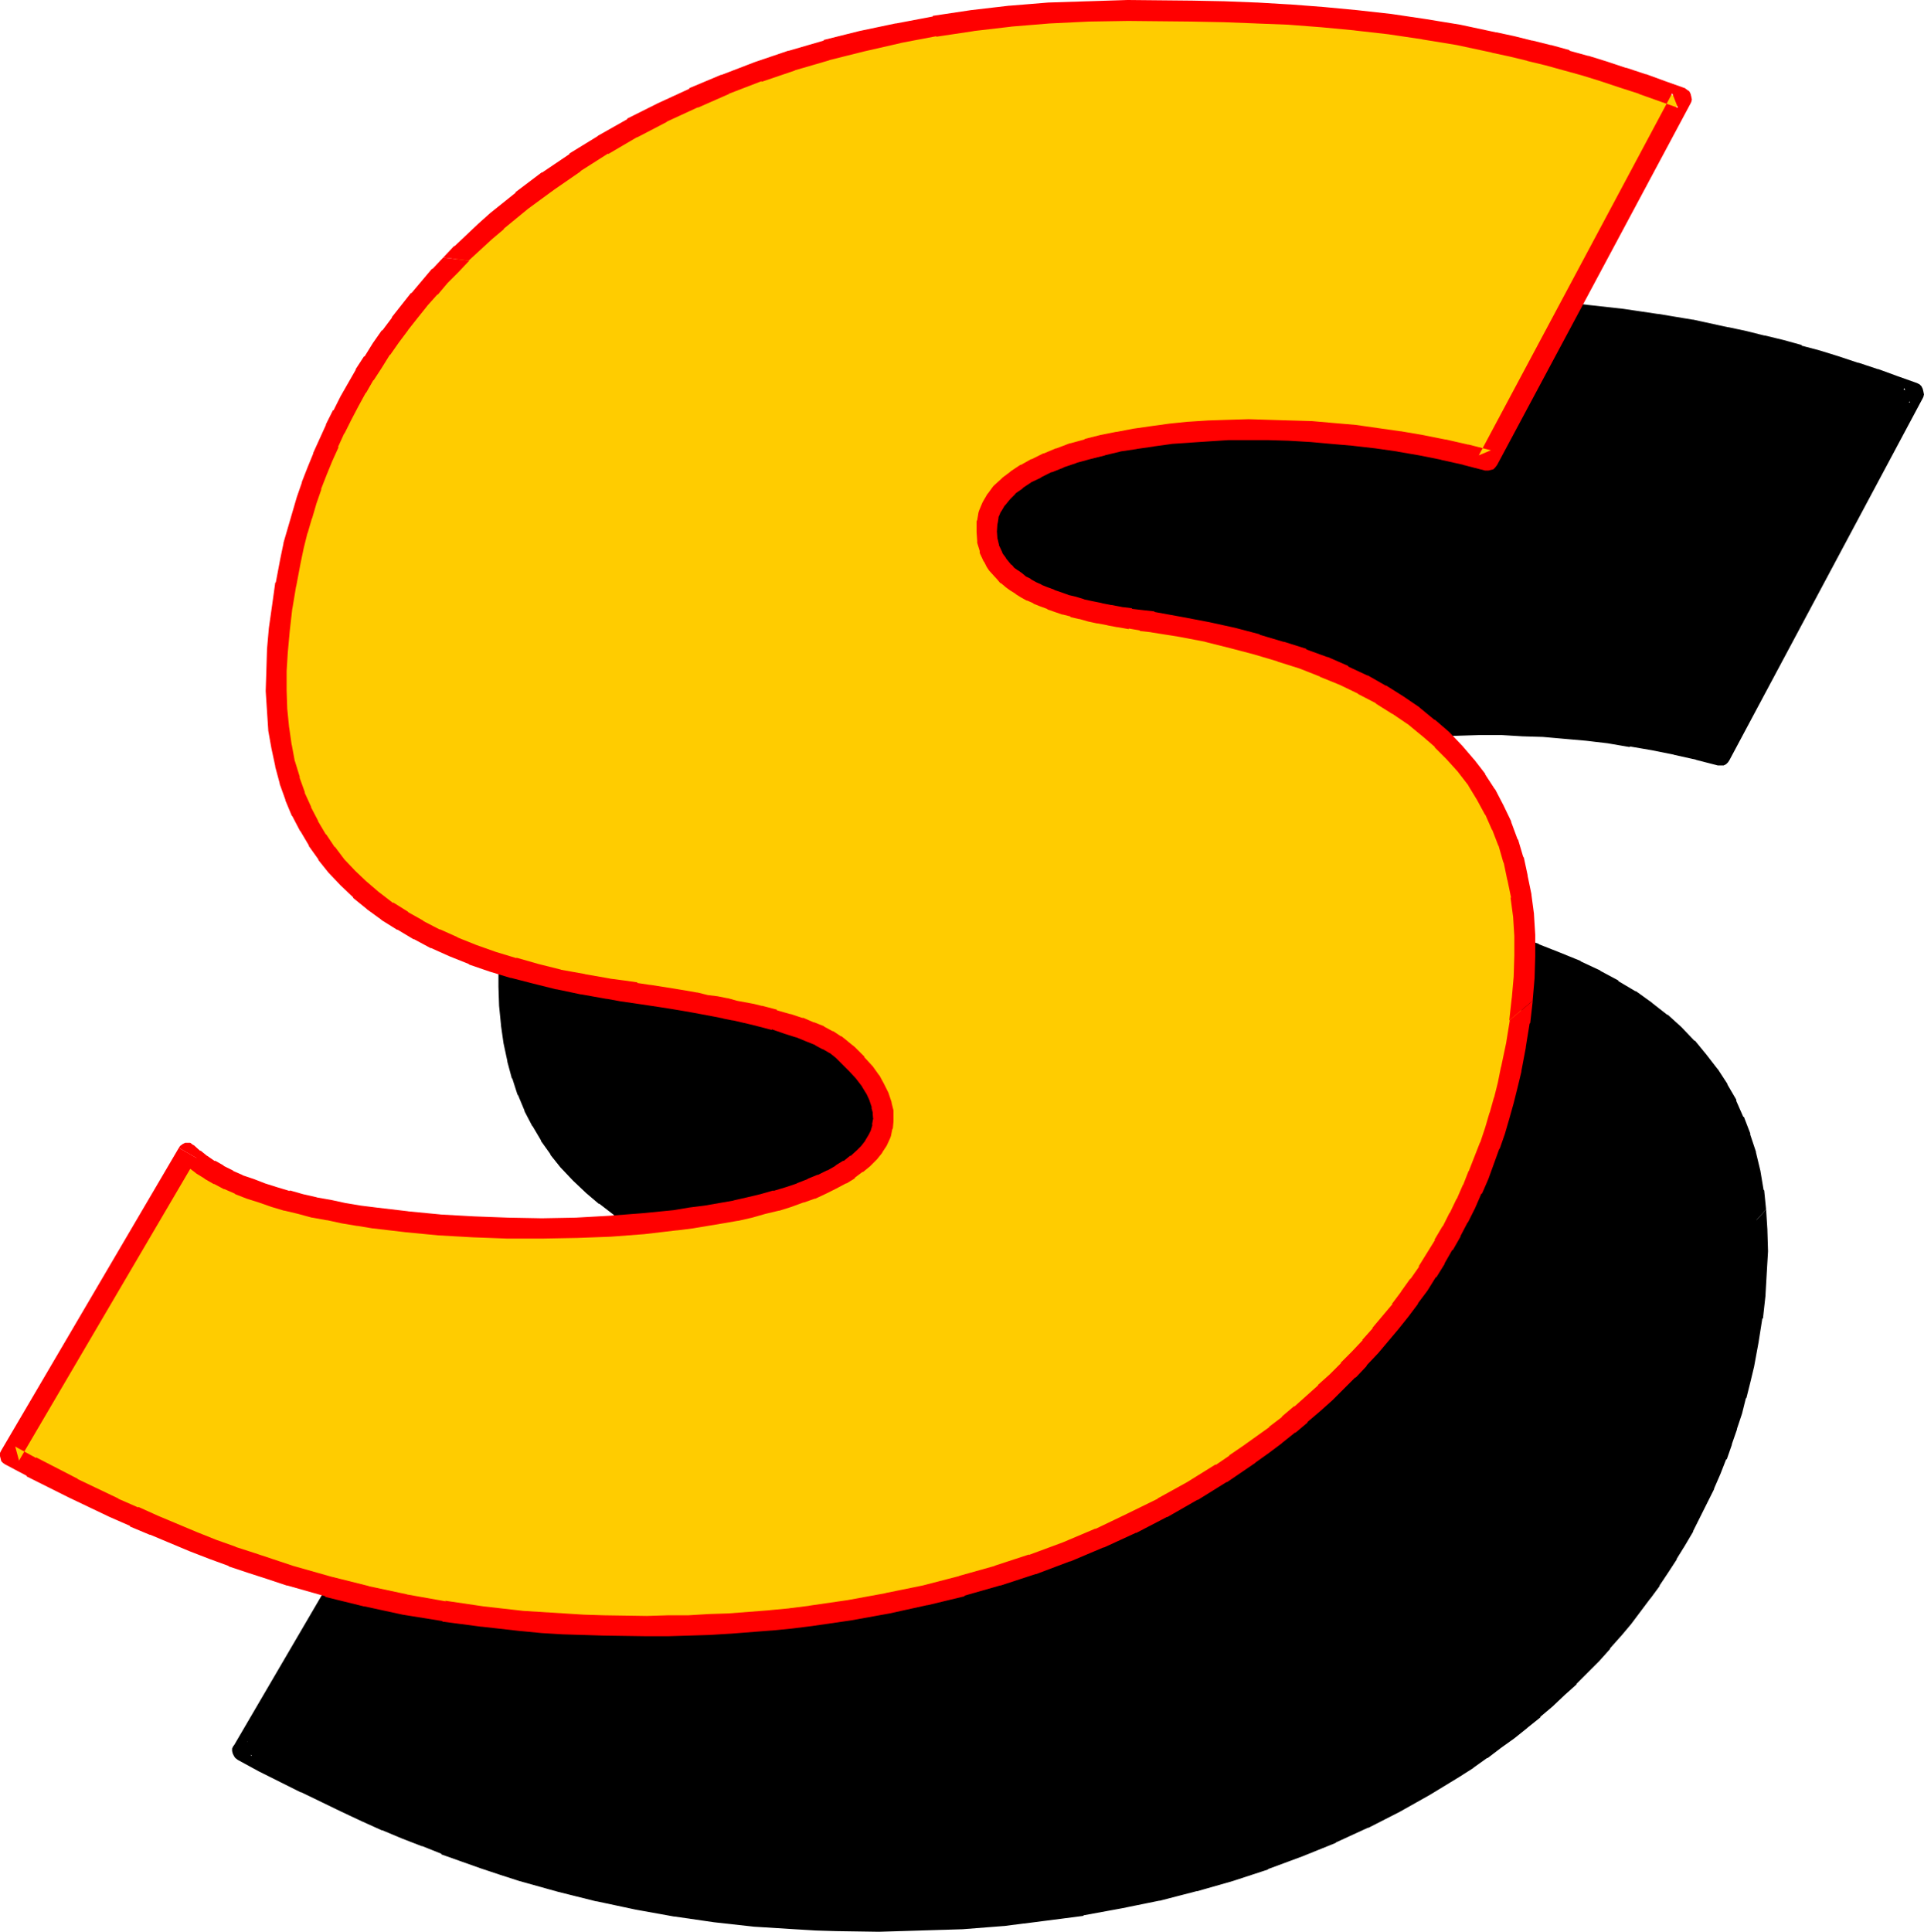
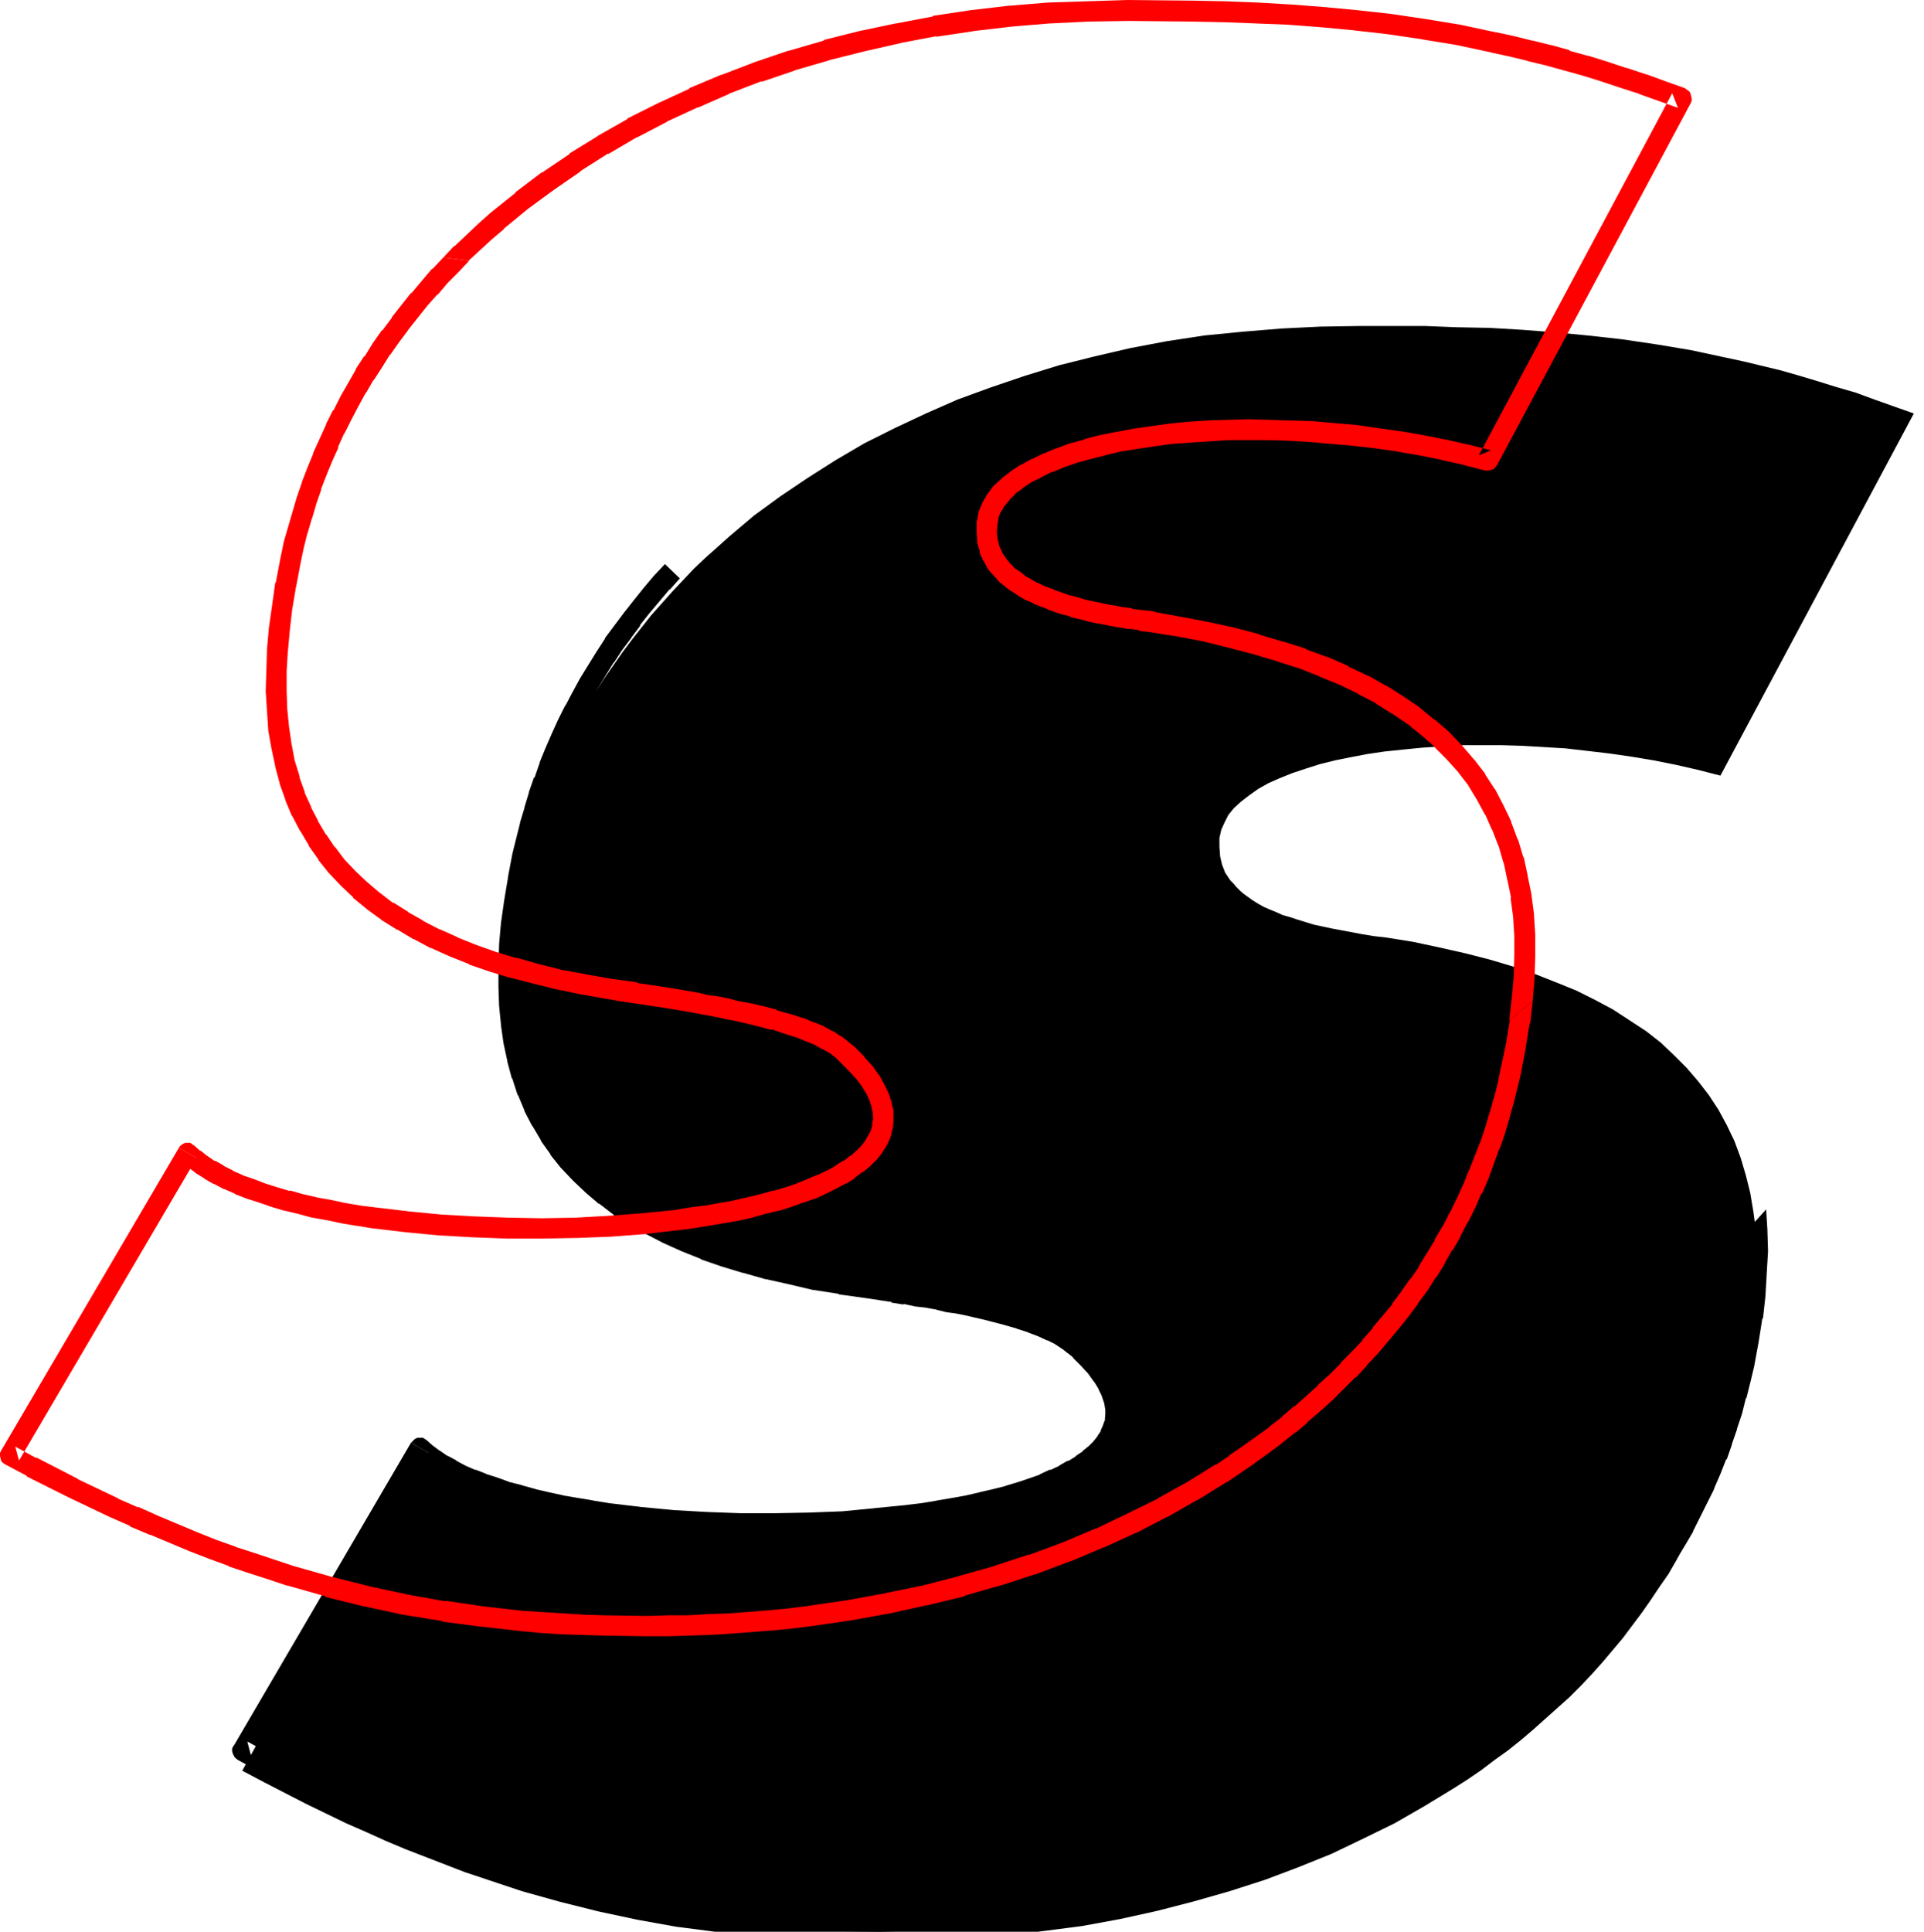
<svg xmlns="http://www.w3.org/2000/svg" xmlns:ns1="http://sodipodi.sourceforge.net/DTD/sodipodi-0.dtd" xmlns:ns2="http://www.inkscape.org/namespaces/inkscape" version="1.0" width="129.724mm" height="130.227mm" id="svg8" ns1:docname="Loony Italic S 2.wmf">
  <ns1:namedview id="namedview8" pagecolor="#ffffff" bordercolor="#000000" borderopacity="0.25" ns2:showpageshadow="2" ns2:pageopacity="0.0" ns2:pagecheckerboard="0" ns2:deskcolor="#d1d1d1" ns2:document-units="mm" />
  <defs id="defs1">
    <pattern id="WMFhbasepattern" patternUnits="userSpaceOnUse" width="6" height="6" x="0" y="0" />
  </defs>
-   <path style="fill:#000000;fill-opacity:1;fill-rule:evenodd;stroke:none" d="m 106.979,368.906 1.616,1.454 1.939,1.454 2.101,1.293 2.424,1.293 2.424,1.293 2.586,1.293 2.909,0.97 3.07,1.131 3.07,0.97 3.232,0.97 3.555,0.808 3.555,0.97 3.555,0.808 3.878,0.646 3.878,0.646 3.878,0.646 8.242,0.97 8.403,0.808 8.565,0.485 8.726,0.323 h 8.726 l 8.888,-0.162 8.565,-0.323 8.403,-0.646 8.08,-0.97 4.04,-0.485 3.878,-0.646 3.717,-0.646 3.717,-0.646 3.555,-0.808 3.555,-0.808 3.232,-0.808 3.232,-1.131 2.909,-0.97 2.909,-0.97 2.747,-1.131 2.424,-1.293 2.262,-1.293 2.101,-1.293 1.939,-1.293 1.778,-1.454 1.454,-1.454 1.131,-1.616 0.97,-1.616 0.808,-1.616 0.485,-1.777 0.162,-1.777 v -1.939 l -0.323,-1.777 -0.646,-2.101 -0.97,-1.939 -1.293,-2.101 -1.616,-2.262 -1.939,-2.101 -2.262,-2.262 -1.454,-1.293 -1.616,-1.293 -1.939,-1.131 -2.262,-1.131 -2.424,-1.131 -2.586,-0.97 -3.07,-1.131 -3.394,-0.97 -3.717,-0.97 -1.939,-0.485 -2.262,-0.485 -2.101,-0.485 -2.424,-0.485 -2.424,-0.323 -2.586,-0.646 -2.586,-0.323 -2.747,-0.485 -2.909,-0.646 -3.07,-0.323 -3.232,-0.646 -3.232,-0.485 -3.394,-0.485 -3.717,-0.485 -6.302,-1.131 -6.302,-1.293 -5.818,-1.454 -5.656,-1.454 -5.333,-1.777 -5.01,-1.777 -5.01,-1.939 -4.525,-2.101 -4.363,-2.101 -4.04,-2.424 -3.878,-2.424 -3.555,-2.747 -3.394,-2.747 -3.07,-2.909 -2.909,-3.07 -2.586,-3.232 -2.262,-3.555 -2.101,-3.555 -1.939,-3.555 -1.616,-3.878 -1.454,-4.201 -1.131,-4.201 -0.97,-4.363 -0.646,-4.524 -0.485,-4.686 -0.162,-4.848 v -5.171 l 0.323,-5.171 0.485,-5.494 0.646,-5.494 0.97,-5.817 1.131,-5.979 0.97,-3.878 0.97,-3.878 1.131,-3.878 1.131,-3.717 1.293,-3.878 1.293,-3.555 1.454,-3.717 1.616,-3.555 1.616,-3.555 1.778,-3.555 1.778,-3.555 1.939,-3.393 1.939,-3.393 2.101,-3.232 2.262,-3.232 2.262,-3.232 2.424,-3.232 2.424,-3.07 2.424,-3.07 2.747,-3.07 2.586,-2.909 2.747,-2.909 2.747,-2.909 3.07,-2.909 2.909,-2.585 3.07,-2.747 6.302,-5.332 6.626,-4.848 6.949,-4.686 7.11,-4.524 7.434,-4.363 7.757,-3.878 7.918,-3.717 8.08,-3.555 8.403,-3.07 8.565,-2.909 8.888,-2.747 9.05,-2.262 9.05,-2.101 9.373,-1.777 9.534,-1.454 9.858,-0.97 9.858,-0.808 9.858,-0.485 10.342,-0.162 h 16.16 l 8.242,0.323 8.403,0.162 8.242,0.485 8.403,0.646 8.403,0.808 8.726,0.97 8.726,1.293 8.726,1.454 9.05,1.939 4.525,0.97 4.686,1.131 4.686,1.131 4.525,1.293 4.848,1.454 4.686,1.454 5.01,1.454 4.848,1.777 5.01,1.777 5.01,1.777 -49.288,92.267 -5.656,-1.454 -5.656,-1.293 -5.656,-1.131 -5.818,-0.97 -5.656,-0.808 -5.494,-0.646 -5.656,-0.646 -5.494,-0.323 -5.494,-0.323 -5.333,-0.162 h -5.171 -5.171 l -5.01,0.323 -4.848,0.323 -4.848,0.485 -4.686,0.485 -4.363,0.646 -4.202,0.808 -4.04,0.808 -3.878,0.97 -3.555,1.131 -3.394,1.131 -3.232,1.293 -2.909,1.293 -2.586,1.454 -2.262,1.616 -2.101,1.616 -1.778,1.616 -1.454,1.777 -0.97,1.939 -0.808,1.777 -0.485,2.101 v 2.262 l 0.162,2.424 0.485,2.101 0.808,2.101 0.646,0.97 0.646,0.97 0.808,0.808 0.808,0.97 0.97,0.97 0.97,0.808 1.131,0.808 1.131,0.808 1.293,0.808 1.454,0.808 1.454,0.646 1.616,0.646 1.778,0.808 1.778,0.485 1.939,0.646 2.101,0.646 2.101,0.646 2.262,0.485 2.262,0.485 2.586,0.485 2.586,0.485 2.586,0.485 2.909,0.485 2.909,0.323 7.11,1.131 6.787,1.454 6.464,1.454 6.302,1.616 5.979,1.777 5.656,1.939 5.333,2.101 5.171,2.101 4.848,2.424 4.525,2.424 4.202,2.747 4.202,2.747 3.717,2.909 3.394,3.232 3.232,3.232 2.909,3.393 2.747,3.555 2.424,3.717 2.101,3.878 1.939,4.04 1.616,4.363 1.293,4.363 1.131,4.524 0.808,4.848 0.646,4.848 0.323,5.009 v 5.332 l -0.162,5.332 -0.485,5.656 -0.646,5.817 -0.97,5.979 -1.131,6.14 -0.97,3.878 -0.97,3.878 -1.131,3.878 -1.131,3.878 -1.293,3.878 -1.454,3.717 -1.454,3.717 -1.616,3.717 -1.616,3.555 -1.778,3.555 -1.939,3.555 -1.939,3.555 -1.939,3.393 -2.262,3.232 -2.262,3.393 -2.262,3.232 -2.424,3.232 -2.424,3.232 -2.586,3.07 -2.586,3.07 -2.747,3.07 -2.747,2.909 -2.909,2.909 -3.07,2.747 -3.07,2.747 -3.07,2.747 -3.232,2.747 -3.232,2.585 -3.394,2.424 -3.394,2.585 -3.555,2.424 -3.555,2.262 -7.434,4.524 -7.595,4.363 -7.918,3.878 -8.08,3.878 -8.403,3.393 -8.565,3.232 -9.05,2.909 -9.05,2.585 -9.373,2.424 -9.534,2.101 -9.696,1.777 -10.019,1.293 -5.171,0.646 -5.01,0.485 -10.342,0.808 -5.171,0.323 -5.333,0.162 -5.333,0.162 h -5.333 -10.827 l -5.171,-0.323 -5.333,-0.162 -5.171,-0.323 -5.171,-0.485 -10.019,-1.131 -10.019,-1.293 -9.858,-1.777 -9.858,-2.101 -9.696,-2.424 -9.858,-2.747 -4.848,-1.616 -4.848,-1.616 -4.848,-1.616 -5.01,-1.939 -5.01,-1.939 -5.01,-1.939 -5.01,-2.101 -5.01,-2.262 -5.171,-2.262 -10.342,-5.009 -5.333,-2.747 -5.333,-2.747 -5.494,-2.909 z" id="path1" />
+   <path style="fill:#000000;fill-opacity:1;fill-rule:evenodd;stroke:none" d="m 106.979,368.906 1.616,1.454 1.939,1.454 2.101,1.293 2.424,1.293 2.424,1.293 2.586,1.293 2.909,0.97 3.07,1.131 3.07,0.97 3.232,0.97 3.555,0.808 3.555,0.97 3.555,0.808 3.878,0.646 3.878,0.646 3.878,0.646 8.242,0.97 8.403,0.808 8.565,0.485 8.726,0.323 h 8.726 l 8.888,-0.162 8.565,-0.323 8.403,-0.646 8.08,-0.97 4.04,-0.485 3.878,-0.646 3.717,-0.646 3.717,-0.646 3.555,-0.808 3.555,-0.808 3.232,-0.808 3.232,-1.131 2.909,-0.97 2.909,-0.97 2.747,-1.131 2.424,-1.293 2.262,-1.293 2.101,-1.293 1.939,-1.293 1.778,-1.454 1.454,-1.454 1.131,-1.616 0.97,-1.616 0.808,-1.616 0.485,-1.777 0.162,-1.777 v -1.939 l -0.323,-1.777 -0.646,-2.101 -0.97,-1.939 -1.293,-2.101 -1.616,-2.262 -1.939,-2.101 -2.262,-2.262 -1.454,-1.293 -1.616,-1.293 -1.939,-1.131 -2.262,-1.131 -2.424,-1.131 -2.586,-0.97 -3.07,-1.131 -3.394,-0.97 -3.717,-0.97 -1.939,-0.485 -2.262,-0.485 -2.101,-0.485 -2.424,-0.485 -2.424,-0.323 -2.586,-0.646 -2.586,-0.323 -2.747,-0.485 -2.909,-0.646 -3.07,-0.323 -3.232,-0.646 -3.232,-0.485 -3.394,-0.485 -3.717,-0.485 -6.302,-1.131 -6.302,-1.293 -5.818,-1.454 -5.656,-1.454 -5.333,-1.777 -5.01,-1.777 -5.01,-1.939 -4.525,-2.101 -4.363,-2.101 -4.04,-2.424 -3.878,-2.424 -3.555,-2.747 -3.394,-2.747 -3.07,-2.909 -2.909,-3.07 -2.586,-3.232 -2.262,-3.555 -2.101,-3.555 -1.939,-3.555 -1.616,-3.878 -1.454,-4.201 -1.131,-4.201 -0.97,-4.363 -0.646,-4.524 -0.485,-4.686 -0.162,-4.848 l 0.323,-5.171 0.485,-5.494 0.646,-5.494 0.97,-5.817 1.131,-5.979 0.97,-3.878 0.97,-3.878 1.131,-3.878 1.131,-3.717 1.293,-3.878 1.293,-3.555 1.454,-3.717 1.616,-3.555 1.616,-3.555 1.778,-3.555 1.778,-3.555 1.939,-3.393 1.939,-3.393 2.101,-3.232 2.262,-3.232 2.262,-3.232 2.424,-3.232 2.424,-3.07 2.424,-3.07 2.747,-3.07 2.586,-2.909 2.747,-2.909 2.747,-2.909 3.07,-2.909 2.909,-2.585 3.07,-2.747 6.302,-5.332 6.626,-4.848 6.949,-4.686 7.11,-4.524 7.434,-4.363 7.757,-3.878 7.918,-3.717 8.08,-3.555 8.403,-3.07 8.565,-2.909 8.888,-2.747 9.05,-2.262 9.05,-2.101 9.373,-1.777 9.534,-1.454 9.858,-0.97 9.858,-0.808 9.858,-0.485 10.342,-0.162 h 16.16 l 8.242,0.323 8.403,0.162 8.242,0.485 8.403,0.646 8.403,0.808 8.726,0.97 8.726,1.293 8.726,1.454 9.05,1.939 4.525,0.97 4.686,1.131 4.686,1.131 4.525,1.293 4.848,1.454 4.686,1.454 5.01,1.454 4.848,1.777 5.01,1.777 5.01,1.777 -49.288,92.267 -5.656,-1.454 -5.656,-1.293 -5.656,-1.131 -5.818,-0.97 -5.656,-0.808 -5.494,-0.646 -5.656,-0.646 -5.494,-0.323 -5.494,-0.323 -5.333,-0.162 h -5.171 -5.171 l -5.01,0.323 -4.848,0.323 -4.848,0.485 -4.686,0.485 -4.363,0.646 -4.202,0.808 -4.04,0.808 -3.878,0.97 -3.555,1.131 -3.394,1.131 -3.232,1.293 -2.909,1.293 -2.586,1.454 -2.262,1.616 -2.101,1.616 -1.778,1.616 -1.454,1.777 -0.97,1.939 -0.808,1.777 -0.485,2.101 v 2.262 l 0.162,2.424 0.485,2.101 0.808,2.101 0.646,0.97 0.646,0.97 0.808,0.808 0.808,0.97 0.97,0.97 0.97,0.808 1.131,0.808 1.131,0.808 1.293,0.808 1.454,0.808 1.454,0.646 1.616,0.646 1.778,0.808 1.778,0.485 1.939,0.646 2.101,0.646 2.101,0.646 2.262,0.485 2.262,0.485 2.586,0.485 2.586,0.485 2.586,0.485 2.909,0.485 2.909,0.323 7.11,1.131 6.787,1.454 6.464,1.454 6.302,1.616 5.979,1.777 5.656,1.939 5.333,2.101 5.171,2.101 4.848,2.424 4.525,2.424 4.202,2.747 4.202,2.747 3.717,2.909 3.394,3.232 3.232,3.232 2.909,3.393 2.747,3.555 2.424,3.717 2.101,3.878 1.939,4.04 1.616,4.363 1.293,4.363 1.131,4.524 0.808,4.848 0.646,4.848 0.323,5.009 v 5.332 l -0.162,5.332 -0.485,5.656 -0.646,5.817 -0.97,5.979 -1.131,6.14 -0.97,3.878 -0.97,3.878 -1.131,3.878 -1.131,3.878 -1.293,3.878 -1.454,3.717 -1.454,3.717 -1.616,3.717 -1.616,3.555 -1.778,3.555 -1.939,3.555 -1.939,3.555 -1.939,3.393 -2.262,3.232 -2.262,3.393 -2.262,3.232 -2.424,3.232 -2.424,3.232 -2.586,3.07 -2.586,3.07 -2.747,3.07 -2.747,2.909 -2.909,2.909 -3.07,2.747 -3.07,2.747 -3.07,2.747 -3.232,2.747 -3.232,2.585 -3.394,2.424 -3.394,2.585 -3.555,2.424 -3.555,2.262 -7.434,4.524 -7.595,4.363 -7.918,3.878 -8.08,3.878 -8.403,3.393 -8.565,3.232 -9.05,2.909 -9.05,2.585 -9.373,2.424 -9.534,2.101 -9.696,1.777 -10.019,1.293 -5.171,0.646 -5.01,0.485 -10.342,0.808 -5.171,0.323 -5.333,0.162 -5.333,0.162 h -5.333 -10.827 l -5.171,-0.323 -5.333,-0.162 -5.171,-0.323 -5.171,-0.485 -10.019,-1.131 -10.019,-1.293 -9.858,-1.777 -9.858,-2.101 -9.696,-2.424 -9.858,-2.747 -4.848,-1.616 -4.848,-1.616 -4.848,-1.616 -5.01,-1.939 -5.01,-1.939 -5.01,-1.939 -5.01,-2.101 -5.01,-2.262 -5.171,-2.262 -10.342,-5.009 -5.333,-2.747 -5.333,-2.747 -5.494,-2.909 z" id="path1" />
  <path style="fill:#000000;fill-opacity:1;fill-rule:evenodd;stroke:none" d="m 109.241,370.199 -3.878,0.808 1.616,1.293 0.162,0.162 1.939,1.454 0.162,0.162 2.101,1.293 v 0.162 l 2.262,1.293 h 0.162 l 2.586,1.293 h 0.162 l 2.586,1.131 0.162,0.162 2.747,0.97 0.162,0.162 2.909,0.97 3.232,1.131 h 0.162 l 3.232,0.97 v 0 l 3.394,0.808 h 0.162 l 3.555,0.97 v 0 l 3.717,0.646 v 0 l 3.878,0.808 3.878,0.646 v 0 l 4.04,0.646 v 0 l 8.242,0.97 v 0 l 8.565,0.808 v 0 l 8.565,0.485 8.726,0.323 h 0.162 l 8.726,0.162 h 0.162 l 8.726,-0.162 v 0 l 8.726,-0.485 v 0 l 8.403,-0.646 h 0.162 l 8.08,-0.97 v 0 l 4.04,-0.485 h 0.162 l 3.878,-0.646 v 0 l 3.717,-0.646 3.717,-0.646 h 0.162 l 3.555,-0.808 v 0 l 3.555,-0.808 3.232,-0.97 h 0.162 l 3.232,-0.97 2.909,-0.97 0.162,-0.162 2.909,-0.97 v 0 l 2.747,-1.131 v -0.162 l 2.586,-1.131 0.162,-0.162 2.262,-1.131 0.162,-0.162 2.101,-1.293 0.162,-0.162 1.778,-1.293 0.162,-0.162 1.778,-1.293 0.162,-0.162 1.454,-1.616 0.162,-0.162 1.293,-1.616 0.162,-0.162 0.97,-1.616 0.162,-0.323 0.808,-1.777 v -0.162 l 0.646,-1.777 v -0.485 l 0.323,-1.777 v -0.323 l -0.162,-1.939 v -0.485 l -0.485,-1.939 v -0.162 l -0.646,-1.939 v -0.323 l -1.131,-2.101 v -0.162 l -1.293,-2.101 -0.162,-0.323 -1.616,-2.101 -0.162,-0.323 -1.939,-2.101 v 0 l -2.262,-2.424 h -0.162 l -1.616,-1.454 v 0 l -1.778,-1.293 -0.162,-0.162 -1.939,-1.131 -0.162,-0.162 -2.101,-1.131 h -0.162 l -2.424,-1.131 v 0 l -2.747,-0.97 -0.162,-0.162 -3.07,-0.97 h -0.162 l -3.232,-0.97 h -0.162 l -3.717,-1.131 v 0 l -1.939,-0.323 -2.262,-0.646 v 0 l -2.262,-0.485 -2.262,-0.323 h -0.162 l -2.424,-0.485 h 0.162 l -2.586,-0.485 h -0.162 l -2.586,-0.485 v 0 l -2.909,-0.485 v 0 l -2.747,-0.485 -0.162,-0.162 -3.07,-0.485 v 0.162 l -3.07,-0.646 v 0 l -3.394,-0.485 v 0 l -3.394,-0.485 -3.555,-0.646 v 0.162 l -6.302,-1.131 v 0 l -6.141,-1.293 v 0 l -5.818,-1.454 v 0 l -5.656,-1.454 h 0.162 l -5.333,-1.616 h 0.162 l -5.171,-1.777 h 0.162 l -4.848,-1.939 v 0.162 l -4.525,-2.101 v 0 l -4.363,-2.262 0.162,0.162 -4.04,-2.424 h 0.162 l -3.878,-2.424 0.162,0.162 -3.555,-2.747 v 0.162 l -3.232,-2.909 v 0.162 l -3.07,-2.909 0.162,0.162 -2.909,-3.07 0.162,0.162 -2.586,-3.393 0.162,0.162 -2.424,-3.393 v 0.162 l -2.101,-3.555 0.162,0.162 -1.939,-3.717 0.162,0.162 -1.616,-3.878 v 0.162 l -1.293,-4.04 v 0.162 l -1.131,-4.201 v 0.162 l -0.97,-4.363 v 0.162 l -0.646,-4.524 v 0 l -0.485,-4.686 v 0.162 l -0.162,-4.848 v 0.162 l 0.162,-5.171 v 0.162 l 0.162,-5.332 v 0.162 l 0.485,-5.332 v 0 l 0.808,-5.494 v 0 l 0.808,-5.817 v 0.162 l 1.131,-5.979 v 0 l 0.808,-3.878 v 0.162 l 1.131,-3.878 h -0.162 l 1.131,-3.717 v 0 l 1.131,-3.878 v 0.162 l 1.293,-3.717 v 0 l 1.293,-3.717 v 0.162 l 1.454,-3.717 v 0.162 l 1.616,-3.717 v 0.162 l 1.616,-3.555 v 0 l 1.778,-3.555 -0.162,0.162 1.939,-3.555 1.778,-3.393 v 0 l 1.939,-3.232 v 0 l 2.101,-3.393 v 0.162 l 2.101,-3.232 v 0 l 2.424,-3.232 -0.162,0.162 2.424,-3.232 h -0.162 l 2.424,-3.07 2.586,-3.07 v 0 l 2.586,-3.07 v 0.162 l 2.586,-2.909 v 0 l -3.878,-3.717 v 0.162 l -2.747,2.909 v 0 l -2.586,3.07 v 0 l -2.586,3.232 -2.424,3.07 v 0 l -2.424,3.232 v 0 l -2.424,3.232 v 0.162 l -2.101,3.232 v 0 l -2.101,3.393 v 0 l -2.101,3.393 v 0 l -1.939,3.555 -1.778,3.393 -0.162,0.162 -1.778,3.555 v 0 l -1.616,3.555 v 0 l -1.616,3.717 v 0 l -1.454,3.555 v 0.162 l -1.293,3.717 h -0.162 l -1.293,3.717 v 0.162 l -1.131,3.717 v 0.162 l -1.131,3.717 v 0.162 l -0.97,3.878 v 0 l -0.97,3.878 v 0 l -1.131,5.979 v 0.162 l -0.97,5.817 v 0 l -0.808,5.656 v 0 l -0.485,5.494 v 0.162 l -0.162,5.332 v 0 5.171 0.162 l 0.162,4.848 v 0 l 0.485,4.848 v 0.162 l 0.646,4.524 v 0 l 0.97,4.524 v 0.162 l 1.131,4.201 0.162,0.162 1.293,4.04 0.162,0.162 1.616,3.878 v 0.162 l 1.939,3.717 0.162,0.162 2.101,3.555 v 0.162 l 2.424,3.393 v 0.162 l 2.586,3.232 0.162,0.162 2.909,3.07 0.162,0.162 3.07,2.909 0.162,0.162 3.232,2.747 h 0.162 l 3.555,2.747 0.162,0.162 3.878,2.424 h 0.162 l 4.04,2.424 h 0.162 l 4.363,2.262 v 0 l 4.686,2.101 v 0 l 4.848,1.939 0.162,0.162 5.171,1.777 v 0 l 5.333,1.616 h 0.162 l 5.656,1.616 h 0.162 l 5.818,1.293 v 0 l 6.141,1.454 h 0.162 l 6.302,0.97 0.162,0.162 3.555,0.485 3.394,0.485 v 0 l 3.394,0.485 h -0.162 l 3.232,0.485 v 0.162 l 3.07,0.485 v -0.162 l 2.909,0.646 v 0 l 2.909,0.323 h -0.162 l 2.747,0.485 h -0.162 l 2.586,0.646 v 0 l 2.424,0.323 v 0 l 2.424,0.485 2.101,0.485 v 0 l 2.101,0.485 1.939,0.485 v 0 l 3.717,0.97 v 0 l 3.394,0.97 h -0.162 l 3.07,0.97 h -0.162 l 2.586,0.97 v 0 l 2.424,1.131 -0.162,-0.162 2.262,1.131 -0.323,-0.162 1.939,1.293 -0.162,-0.162 1.616,1.293 -0.162,-0.162 1.616,1.293 -0.323,-0.162 2.262,2.262 v 0 l 1.939,2.101 -0.162,-0.162 1.616,2.262 -0.162,-0.323 1.293,2.101 -0.162,-0.162 0.97,1.939 -0.162,-0.323 0.646,1.939 v -0.162 l 0.323,1.939 v -0.485 1.939 -0.323 l -0.162,1.777 0.162,-0.646 -0.646,1.777 0.162,-0.323 -0.808,1.777 0.323,-0.323 -1.131,1.616 0.323,-0.323 -1.293,1.616 0.162,-0.162 -1.454,1.454 0.162,-0.162 -1.616,1.293 h 0.162 l -1.939,1.293 h 0.162 l -2.101,1.293 v -0.162 l -2.262,1.293 h 0.162 l -2.424,1.131 v -0.162 l -2.747,1.293 h 0.162 l -2.747,0.97 v 0 l -2.909,0.97 -3.232,0.97 h 0.162 l -3.232,0.808 -3.555,0.808 h 0.162 l -3.555,0.808 v 0 l -3.555,0.646 -3.878,0.646 h 0.162 l -3.878,0.646 v 0 l -4.04,0.485 h 0.162 l -8.242,0.808 h 0.162 l -8.403,0.808 v 0 l -8.565,0.323 v 0 l -8.726,0.162 v 0 h -8.726 0.162 l -8.726,-0.323 -8.565,-0.485 h 0.162 l -8.565,-0.808 h 0.162 l -8.242,-0.97 h 0.162 l -4.04,-0.646 h 0.162 l -3.878,-0.646 -3.878,-0.646 h 0.162 l -3.717,-0.808 v 0 l -3.555,-0.808 h 0.162 l -3.555,-0.97 h 0.162 l -3.232,-0.808 v 0 l -3.07,-1.131 -3.07,-0.97 h 0.162 l -2.909,-1.131 0.162,0.162 -2.586,-1.131 v 0 l -2.424,-1.293 h 0.162 l -2.424,-1.293 0.162,0.162 -2.101,-1.454 0.162,0.162 -1.939,-1.454 0.162,0.162 -1.616,-1.454 -0.485,-0.323 -0.485,-0.323 h -0.808 -0.646 l -0.646,0.323 -0.485,0.485 -0.485,0.485 z" id="path2" />
-   <path style="fill:#000000;fill-opacity:1;fill-rule:evenodd;stroke:none" d="m 173.235,147.369 2.747,-2.909 2.747,-2.909 v 0.162 l 2.909,-2.909 v 0.162 l 2.909,-2.747 v 0 l 3.07,-2.747 v 0.162 l 6.302,-5.332 h -0.162 l 6.626,-4.848 v 0 l 6.787,-4.686 v 0 l 7.11,-4.524 v 0.162 l 7.434,-4.201 h -0.162 l 7.595,-4.04 v 0 l 7.918,-3.555 h -0.162 l 8.242,-3.555 h -0.162 l 8.403,-3.07 h -0.162 l 8.726,-2.909 h -0.162 l 8.726,-2.585 v 0 l 9.05,-2.262 h -0.162 l 9.211,-2.101 h -0.162 l 9.373,-1.777 v 0.162 l 9.534,-1.454 h -0.162 l 9.858,-1.131 h -0.162 l 9.858,-0.808 h -0.162 l 10.019,-0.485 v 0 l 10.181,-0.162 v 0 l 16.16,0.162 v 0 l 8.242,0.162 8.242,0.323 v 0 l 8.242,0.323 v 0 l 8.403,0.646 h -0.162 l 8.565,0.808 h -0.162 l 8.726,0.97 h -0.162 l 8.726,1.293 v 0 l 8.888,1.454 h -0.162 l 9.05,1.777 h -0.162 l 4.686,1.131 4.525,1.131 v 0 l 4.686,1.131 h -0.162 l 4.686,1.293 v 0 l 4.848,1.293 h -0.162 l 4.848,1.454 4.848,1.616 h -0.162 l 5.01,1.616 h -0.162 l 5.01,1.777 5.01,1.777 -1.454,-3.717 -49.126,92.267 2.909,-1.293 -5.656,-1.454 v 0 l -5.818,-1.131 v 0 l -5.656,-1.131 v 0 l -5.818,-1.131 v 0 l -5.656,-0.808 h -0.162 l -5.494,-0.646 h -0.162 l -5.494,-0.646 h -0.162 l -5.494,-0.323 v 0 l -5.494,-0.323 v 0 l -5.333,-0.162 h -5.333 -5.171 -0.162 l -5.01,0.162 h -0.162 l -4.848,0.323 v 0 l -4.848,0.485 v 0 l -4.686,0.646 v 0 l -4.363,0.646 h -0.162 l -4.202,0.808 v 0 l -4.04,0.808 h -0.162 l -3.878,0.97 -0.162,0.162 -3.555,1.131 -3.394,1.131 h -0.162 l -3.232,1.293 h -0.162 l -2.909,1.454 v 0 l -2.747,1.454 -0.162,0.162 -2.424,1.616 v 0 l -2.101,1.616 -0.162,0.162 -1.778,1.777 -0.162,0.162 -1.454,1.777 -0.323,0.323 -1.131,1.939 v 0.323 l -0.808,1.777 -0.162,0.485 -0.485,1.939 v 0.485 l -0.162,2.424 v 0.323 l 0.162,2.262 0.162,0.323 0.485,2.262 0.162,0.323 0.808,2.101 0.162,0.485 0.646,0.97 h 0.162 l 0.646,0.97 v 0.162 l 0.808,0.97 h 0.162 l 0.808,0.97 v 0.162 l 0.97,0.808 0.162,0.162 0.97,0.808 0.162,0.323 1.131,0.646 1.293,0.97 0.323,0.162 1.293,0.646 h -0.162 l 1.454,0.808 h 0.162 l 1.454,0.808 h 0.162 l 1.616,0.646 v 0 l 1.778,0.808 h 0.162 l 3.717,1.293 h 0.162 l 1.939,0.646 v 0 l 2.101,0.646 h 0.162 l 2.262,0.485 2.424,0.485 h 0.162 l 2.424,0.485 v 0 l 2.424,0.485 0.162,0.162 2.747,0.323 v 0 l 2.747,0.485 h 0.162 l 2.909,0.323 h -0.162 l 7.11,1.131 v 0 l 6.787,1.454 h -0.162 l 6.626,1.454 h -0.162 l 6.302,1.616 h -0.162 l 5.979,1.777 h -0.162 l 5.656,1.777 v 0 l 5.333,2.101 h -0.162 l 5.171,2.101 v 0 l 4.848,2.424 -0.162,-0.162 4.525,2.585 -0.162,-0.162 4.363,2.747 -0.162,-0.162 4.04,2.909 -0.162,-0.162 3.878,2.909 h -0.162 l 3.394,3.07 v -0.162 l 3.07,3.232 v 0 l 2.909,3.393 -0.162,-0.162 2.747,3.555 -0.162,-0.162 2.424,3.717 v -0.162 l 2.101,3.878 v -0.162 l 1.778,4.04 v 0 l 1.616,4.201 -0.162,-0.323 1.454,4.524 v -0.323 l 0.97,4.686 v -0.162 l 0.808,4.686 v 0 l 0.646,4.848 v -0.162 l 0.323,5.009 v -0.162 l 4.848,-5.332 v 0 l -0.485,-4.848 -0.162,-0.162 -0.808,-4.848 v 0 l -1.131,-4.686 v -0.162 l -1.454,-4.363 v -0.323 l -1.616,-4.201 h -0.162 l -1.778,-4.04 v -0.323 l -2.262,-3.878 v -0.162 l -2.424,-3.717 -0.162,-0.162 -2.747,-3.555 v 0 l -2.909,-3.555 h -0.162 l -3.232,-3.393 -0.162,-0.162 -3.394,-3.07 h -0.162 l -3.717,-2.909 -0.162,-0.162 -4.04,-2.909 h -0.162 l -4.363,-2.585 v -0.162 l -4.525,-2.424 -0.162,-0.162 -4.848,-2.262 -0.162,-0.162 -5.171,-2.101 v 0 l -5.333,-2.101 -0.162,-0.162 -5.656,-1.777 h -0.162 l -5.979,-1.777 v -0.162 l -6.302,-1.616 v 0 l -6.464,-1.454 h -0.162 l -6.787,-1.293 v 0 l -7.11,-1.293 h -0.162 l -2.909,-0.485 v 0.162 l -2.747,-0.485 v 0 l -2.747,-0.485 0.162,0.162 -2.586,-0.646 v 0 l -2.586,-0.485 h 0.162 l -2.424,-0.485 -2.101,-0.485 v 0 l -2.101,-0.646 v 0.162 l -1.939,-0.646 h 0.162 l -3.878,-1.293 0.323,0.162 -1.778,-0.808 v 0 l -1.778,-0.646 0.162,0.162 -1.454,-0.808 h 0.162 l -1.293,-0.646 h -0.162 l -1.293,-0.808 0.323,0.162 -1.293,-0.808 -1.131,-0.808 0.162,0.162 -0.97,-0.808 h 0.162 l -0.97,-0.808 h 0.162 l -0.97,-0.808 h 0.162 l -0.646,-0.808 v 0 l -0.646,-0.808 0.162,0.162 -0.646,-1.131 0.162,0.485 -0.808,-2.101 0.162,0.323 -0.485,-2.101 v 0.323 l -0.162,-2.262 v 0.323 l 0.162,-2.424 -0.162,0.485 0.485,-1.939 -0.162,0.485 0.808,-1.939 -0.162,0.323 0.97,-1.939 -0.162,0.323 1.454,-1.777 -0.162,0.323 1.778,-1.616 -0.323,0.162 2.101,-1.616 h -0.162 l 2.262,-1.454 h -0.162 l 2.586,-1.454 -0.162,0.162 2.909,-1.293 h -0.162 l 3.232,-1.293 h -0.162 l 3.394,-0.97 3.555,-1.131 h -0.162 l 3.878,-0.97 h -0.162 l 4.04,-0.808 v 0 l 4.202,-0.808 v 0 l 4.363,-0.646 h -0.162 l 4.686,-0.485 h -0.162 l 4.848,-0.485 v 0 l 4.848,-0.323 h -0.162 l 5.01,-0.162 v 0 l 5.171,-0.162 h 5.171 v 0 l 5.333,0.323 h -0.162 l 5.494,0.162 v 0 l 5.494,0.485 v 0 l 5.494,0.485 v 0 l 5.494,0.646 v 0 l 5.656,0.97 v -0.162 l 5.656,0.97 v 0 l 5.656,1.131 h -0.162 l 5.818,1.293 h -0.162 l 5.656,1.454 h 0.162 0.646 0.646 l 0.646,-0.323 0.485,-0.485 0.323,-0.485 49.288,-92.267 0.162,-0.323 0.162,-0.646 -0.162,-0.808 -0.162,-0.646 -0.323,-0.646 -0.485,-0.485 -0.646,-0.323 -5.01,-1.777 -4.848,-1.777 h -0.162 l -4.848,-1.616 h -0.162 l -4.848,-1.616 -4.686,-1.454 v 0 l -4.848,-1.293 v -0.162 l -4.686,-1.293 v 0 l -4.686,-1.131 h -0.162 l -4.525,-1.131 -4.525,-0.97 h -0.162 l -8.888,-1.939 h -0.162 l -8.726,-1.454 h -0.162 l -8.726,-1.293 v 0 l -8.726,-0.97 v 0 l -8.403,-0.97 h -0.162 l -8.403,-0.485 v 0 l -8.403,-0.485 v 0 l -8.242,-0.323 -8.242,-0.162 h -0.162 l -16.16,-0.162 h -0.162 l -10.181,0.323 v 0 l -10.019,0.323 h -0.162 l -9.858,0.808 v 0 l -9.858,1.131 v 0 l -9.534,1.454 v 0.162 l -9.534,1.777 h -0.162 l -9.05,1.939 v 0 l -9.05,2.262 -0.162,0.162 -8.726,2.585 h -0.162 l -8.565,2.909 -0.162,0.162 -8.242,3.07 h -0.162 l -8.242,3.555 v 0 l -7.918,3.717 h -0.162 l -7.595,4.04 h -0.162 l -7.434,4.201 v 0.162 l -7.11,4.524 h -0.162 l -6.949,4.686 v 0.162 l -6.626,4.848 -0.162,0.162 -6.302,5.171 v 0.162 l -3.07,2.585 h -0.162 l -2.909,2.747 -0.162,0.162 -2.909,2.747 v 0 l -2.909,2.909 -2.747,2.909 z" id="path3" />
  <path style="fill:#000000;fill-opacity:1;fill-rule:evenodd;stroke:none" d="m 445.207,313.481 v 5.332 -0.162 l -0.162,5.494 v -0.162 l -0.485,5.656 v -0.162 l -0.646,5.817 v -0.162 l -0.97,5.979 v -0.162 l -1.131,6.14 v 0 l -0.97,3.878 v 0 l -0.97,3.878 h 0.162 l -1.131,3.878 v -0.162 l -1.293,3.878 v 0 l -1.293,3.878 v -0.162 l -1.293,3.717 v 0 l -1.454,3.717 v -0.162 l -1.616,3.717 v 0 l -1.616,3.555 v 0 l -1.778,3.555 -1.778,3.555 v -0.162 l -1.939,3.393 v 0 l -1.939,3.555 v -0.162 l -2.262,3.232 h 0.162 l -2.262,3.393 v 0 l -2.262,3.232 v -0.162 l -2.424,3.232 h 0.162 l -2.586,3.07 -2.586,3.232 h 0.162 l -2.586,2.909 v 0 l -2.747,3.07 v 0 l -2.747,2.909 v -0.162 l -2.909,2.909 h 0.162 l -3.07,2.747 v 0 l -3.07,2.747 h 0.162 l -3.07,2.747 v -0.162 l -3.232,2.747 v 0 l -3.232,2.585 v 0 l -3.394,2.424 -3.394,2.585 0.162,-0.162 -3.555,2.424 h 0.162 l -3.717,2.262 -7.272,4.524 v 0 l -7.595,4.201 h 0.162 l -7.918,4.04 h 0.162 l -8.242,3.717 h 0.162 l -8.403,3.393 v 0 l -8.565,3.232 h 0.162 l -9.05,2.909 h 0.162 l -9.05,2.585 v -0.162 l -9.373,2.424 h 0.162 l -9.534,2.101 v 0 l -9.696,1.777 0.162,-0.162 -10.019,1.454 -5.171,0.646 h 0.162 l -5.01,0.485 v 0 l -10.342,0.808 v 0 l -5.171,0.323 v 0 l -5.333,0.162 -5.171,0.162 v 0 h -5.333 l -10.827,-0.162 v 0 l -5.171,-0.162 v 0 l -5.171,-0.323 v 0 l -5.171,-0.323 -5.01,-0.323 v 0 l -10.181,-1.131 h 0.162 l -10.019,-1.293 h 0.162 l -9.858,-1.777 v 0 l -9.696,-2.101 v 0 l -9.696,-2.424 h 0.162 l -9.858,-2.747 v 0.162 l -4.848,-1.616 h 0.162 l -5.01,-1.616 -4.848,-1.777 v 0 l -5.01,-1.777 v 0 l -4.848,-1.939 v 0 l -5.01,-1.939 -5.01,-2.101 h 0.162 L 94.374,459.234 v 0 l -5.171,-2.262 h 0.162 L 79.022,451.963 v 0 l -5.333,-2.585 -5.333,-2.747 v 0 l -5.333,-2.909 0.97,3.717 45.248,-77.239 -4.525,-2.585 -45.086,77.078 -0.162,0.162 -0.323,0.646 v 0.646 l 0.162,0.646 0.323,0.646 0.323,0.485 0.646,0.485 5.333,2.909 v 0 l 5.494,2.747 5.171,2.585 h 0.162 l 10.342,5.009 v 0 l 5.171,2.424 v 0 l 5.01,2.262 h 0.162 l 5.01,2.101 5.01,1.939 h 0.162 l 4.848,1.939 v 0.162 l 5.01,1.777 v 0 l 5.01,1.777 4.848,1.616 v 0 l 5.01,1.616 v 0 l 9.858,2.747 v 0 l 9.696,2.424 h 0.162 l 9.858,2.101 v 0 l 9.858,1.777 h 0.162 l 10.019,1.454 v 0 l 10.181,1.131 v 0 l 5.171,0.323 5.171,0.323 v 0 l 5.333,0.323 v 0 l 5.333,0.162 v 0 l 10.827,0.162 5.333,-0.162 h 0.162 l 5.171,-0.162 5.333,-0.162 h 0.162 l 5.171,-0.162 v 0 l 10.342,-0.808 h 0.162 l 5.01,-0.646 h 0.162 l 5.01,-0.646 10.019,-1.293 0.162,-0.162 9.696,-1.777 v 0 l 9.534,-1.939 h 0.162 l 9.373,-2.424 h 0.162 l 9.05,-2.585 v 0 l 8.888,-2.909 0.162,-0.162 8.726,-3.232 v 0 l 8.403,-3.393 0.162,-0.162 8.08,-3.717 h 0.162 l 7.918,-4.04 v 0 l 7.757,-4.363 v 0 l 7.434,-4.524 3.555,-2.262 0.162,-0.162 3.394,-2.424 h 0.162 l 3.394,-2.585 3.394,-2.424 v 0 l 3.232,-2.585 0.162,-0.162 3.232,-2.585 v -0.162 l 3.07,-2.585 v 0 l 3.07,-2.909 v 0 l 3.07,-2.747 v -0.162 l 2.909,-2.909 v 0 l 2.909,-2.909 v 0 l 2.747,-3.07 v -0.162 l 2.586,-2.909 0.162,-0.162 2.586,-3.07 2.424,-3.232 v 0 l 2.424,-3.232 0.162,-0.162 2.262,-3.07 v -0.162 l 2.262,-3.393 v 0 l 2.101,-3.232 v -0.162 l 2.101,-3.393 v 0 l 2.101,-3.555 v -0.162 l 1.778,-3.555 1.778,-3.555 v 0 l 1.778,-3.555 v -0.162 l 1.616,-3.717 v 0 l 1.454,-3.717 h 0.162 l 1.293,-3.717 v -0.162 l 1.293,-3.717 v -0.162 l 1.293,-3.878 v 0 l 0.97,-3.878 0.162,-0.162 0.97,-3.878 v 0 l 0.97,-4.04 v 0 l 1.131,-6.14 v 0 l 0.97,-6.14 h 0.162 l 0.646,-5.817 v -0.162 l 0.323,-5.656 v 0 l 0.323,-5.494 v 0 l -0.162,-5.332 v -0.162 l -0.323,-5.171 z" id="path4" />
-   <path style="fill:#ffcc00;fill-opacity:1;fill-rule:evenodd;stroke:none" d="m 47.834,293.768 1.616,1.454 1.939,1.454 2.101,1.293 2.262,1.454 2.424,1.131 2.747,1.293 2.909,0.97 2.909,1.131 3.07,0.97 3.394,0.97 3.394,0.808 3.555,0.97 3.717,0.646 3.717,0.808 3.878,0.646 4.04,0.485 8.242,1.131 8.403,0.646 8.565,0.646 8.726,0.323 h 8.726 l 8.726,-0.162 8.565,-0.485 8.403,-0.646 8.242,-0.808 4.04,-0.646 3.878,-0.485 3.717,-0.646 3.717,-0.646 3.555,-0.808 3.394,-0.97 3.394,-0.808 3.07,-0.97 3.07,-0.97 2.909,-1.131 2.586,-1.131 2.586,-1.131 2.262,-1.293 2.101,-1.293 1.939,-1.454 1.616,-1.293 1.454,-1.454 1.293,-1.616 0.97,-1.616 0.808,-1.777 0.485,-1.616 0.162,-1.777 v -1.939 l -0.485,-1.939 -0.485,-1.939 -0.97,-2.101 -1.293,-2.101 -1.616,-2.101 -1.939,-2.101 -2.262,-2.424 -1.454,-1.293 -1.778,-1.293 -1.778,-1.131 -2.262,-1.131 -2.424,-0.97 -2.747,-1.131 -2.909,-0.97 -3.394,-0.97 -3.717,-0.97 -1.939,-0.485 -4.363,-0.97 -2.424,-0.485 -2.424,-0.485 -2.586,-0.485 -2.586,-0.485 -2.909,-0.485 -2.747,-0.485 -3.232,-0.485 -3.07,-0.485 -3.394,-0.485 -3.394,-0.646 -3.555,-0.485 -6.464,-1.131 -6.141,-1.131 -5.818,-1.454 -5.656,-1.616 -5.333,-1.616 -5.171,-1.777 -4.848,-1.939 -4.525,-2.101 -4.363,-2.262 -4.04,-2.262 -3.878,-2.424 -3.555,-2.747 -3.394,-2.747 -3.07,-2.909 -2.909,-3.07 -2.586,-3.232 -2.424,-3.555 -2.101,-3.393 -1.778,-3.878 -1.778,-3.878 -1.293,-3.878 -1.293,-4.363 -0.808,-4.363 -0.646,-4.524 -0.485,-4.686 -0.162,-5.009 v -5.009 l 0.162,-5.332 0.646,-5.332 0.646,-5.656 0.97,-5.817 1.131,-5.979 0.808,-3.878 0.97,-3.878 1.131,-3.717 1.293,-3.878 1.131,-3.717 1.454,-3.717 1.454,-3.555 1.616,-3.717 1.616,-3.555 1.778,-3.555 1.778,-3.393 1.939,-3.393 1.939,-3.393 2.101,-3.232 2.262,-3.393 2.262,-3.232 2.424,-3.232 2.424,-3.07 2.424,-3.07 2.586,-2.909 2.747,-3.07 2.747,-2.909 2.747,-2.909 5.979,-5.494 3.07,-2.585 6.302,-5.332 6.626,-4.848 6.949,-4.848 7.11,-4.363 7.434,-4.363 7.595,-3.878 8.08,-3.717 8.08,-3.555 8.403,-3.232 8.565,-2.747 8.726,-2.747 9.05,-2.262 9.211,-2.101 9.373,-1.777 9.534,-1.454 9.696,-0.97 9.858,-0.808 10.019,-0.485 10.181,-0.162 h 16.322 l 8.242,0.323 8.242,0.162 8.403,0.485 8.242,0.646 8.565,0.808 8.726,0.97 8.565,1.293 8.888,1.454 9.05,1.939 4.525,0.97 4.525,1.131 4.686,1.131 4.686,1.293 4.848,1.454 4.686,1.454 4.848,1.454 5.01,1.777 4.848,1.777 5.01,1.777 -49.126,92.267 -5.656,-1.454 -5.818,-1.293 -5.656,-1.131 -5.656,-0.97 -5.656,-0.808 -5.656,-0.646 -5.494,-0.646 -5.494,-0.323 -5.494,-0.323 -5.333,-0.162 h -5.171 -5.333 l -5.01,0.323 -4.848,0.162 -4.686,0.485 -4.686,0.646 -4.363,0.646 -4.363,0.646 -3.878,0.97 -3.878,0.97 -3.717,1.131 -3.394,1.131 -3.07,1.293 -2.909,1.293 -2.586,1.454 -2.424,1.616 -2.101,1.454 -1.616,1.777 -1.454,1.777 -1.131,1.777 -0.808,1.939 -0.323,1.939 -0.162,2.424 0.162,2.262 0.485,2.262 0.97,2.101 0.485,0.97 0.646,0.808 1.616,1.939 0.97,0.97 0.97,0.808 1.131,0.808 1.293,0.808 1.293,0.646 1.454,0.808 1.454,0.808 1.616,0.646 1.778,0.646 1.778,0.646 1.939,0.646 2.101,0.646 2.101,0.485 2.101,0.646 2.424,0.485 2.586,0.485 2.424,0.485 2.747,0.323 2.909,0.485 2.909,0.485 7.11,1.131 6.787,1.454 6.464,1.454 6.141,1.616 5.979,1.777 5.656,1.939 5.494,2.101 5.01,2.101 4.848,2.424 4.686,2.424 4.202,2.747 4.04,2.747 3.717,2.909 3.555,3.07 3.232,3.393 2.909,3.393 2.747,3.555 2.262,3.717 2.262,3.878 1.778,4.04 1.616,4.363 1.454,4.363 0.97,4.524 0.97,4.686 0.485,4.848 0.323,5.171 0.162,5.171 -0.162,5.494 -0.485,5.494 -0.646,5.817 -0.97,5.979 -1.293,6.14 -0.97,4.04 -0.97,3.878 -1.131,3.878 -1.131,3.878 -1.293,3.878 -2.747,7.433 -1.616,3.555 -1.778,3.717 -1.778,3.555 -1.778,3.555 -1.939,3.393 -2.101,3.393 -2.101,3.393 -2.262,3.393 -2.262,3.232 -2.424,3.232 -2.424,3.232 -2.586,3.07 -2.586,3.07 -2.747,2.909 -2.909,2.909 -2.909,2.909 -2.909,2.909 -3.07,2.747 -3.07,2.747 -3.232,2.585 -3.232,2.747 -3.394,2.424 -3.394,2.424 -3.555,2.585 -3.555,2.262 -7.434,4.524 -7.595,4.363 -7.918,3.878 -8.08,3.717 -8.403,3.555 -8.726,3.232 -8.888,2.909 -9.05,2.585 -9.373,2.424 -9.534,1.939 -9.858,1.777 -9.858,1.454 -5.171,0.646 -5.01,0.485 -10.342,0.808 -5.333,0.323 -5.171,0.162 -5.333,0.162 h -5.333 -5.494 l -5.333,-0.162 -5.333,-0.162 -5.171,-0.323 -5.171,-0.323 -5.171,-0.323 -10.181,-1.131 -9.858,-1.454 -10.019,-1.616 -9.696,-2.101 -9.858,-2.424 -9.696,-2.747 -4.848,-1.616 -4.848,-1.616 -5.01,-1.777 -4.848,-1.777 -5.01,-1.939 -5.01,-2.101 -5.01,-2.101 -5.171,-2.101 -5.01,-2.424 -10.504,-5.009 -5.171,-2.585 -5.494,-2.747 -5.333,-2.909 z" id="path5" />
  <path style="fill:#ff0000;fill-opacity:1;fill-rule:evenodd;stroke:none" d="m 50.096,295.06 -4.04,0.808 1.616,1.293 0.162,0.162 1.939,1.454 0.162,0.162 2.101,1.293 0.162,0.162 2.262,1.293 h 0.162 l 2.424,1.293 h 0.162 l 2.586,1.131 0.162,0.162 2.909,1.131 v 0 l 3.07,0.97 v 0 l 3.232,1.131 v 0 l 3.232,0.97 h 0.162 l 3.394,0.808 v 0 l 3.555,0.97 h 0.162 l 3.555,0.646 h 0.162 l 3.717,0.808 3.878,0.646 h 0.162 l 3.878,0.646 h 0.162 l 8.242,0.97 v 0 l 8.403,0.808 h 0.162 l 8.565,0.485 8.726,0.323 h 0.162 8.726 v 0 l 8.726,-0.162 h 0.162 l 8.565,-0.323 v 0 l 8.565,-0.646 v 0 l 8.242,-0.97 h 0.162 l 3.878,-0.485 3.878,-0.646 v 0 l 3.878,-0.646 3.717,-0.646 h 0.162 l 3.555,-0.808 v 0 l 3.394,-0.97 3.394,-0.808 h 0.162 l 3.07,-0.97 3.07,-1.131 h 0.162 l 2.747,-0.97 h 0.162 l 2.747,-1.293 v 0 l 2.586,-1.293 v 0 l 2.424,-1.293 h 0.162 l 2.101,-1.293 v -0.162 l 1.939,-1.454 h 0.162 l 1.778,-1.454 0.162,-0.162 1.454,-1.454 0.162,-0.162 1.293,-1.616 0.162,-0.323 0.97,-1.454 0.162,-0.323 0.808,-1.777 0.162,-0.485 0.323,-1.616 0.162,-0.323 0.162,-1.777 v -0.485 -1.777 -0.485 l -0.485,-1.939 v -0.162 l -0.646,-1.939 -0.162,-0.485 -0.97,-1.939 -0.162,-0.323 -1.131,-2.101 -0.162,-0.162 -1.616,-2.262 -0.162,-0.162 -1.939,-2.101 v -0.162 l -2.262,-2.262 -0.162,-0.162 -1.616,-1.293 -0.162,-0.162 -1.616,-1.293 h -0.162 l -1.939,-1.293 h -0.162 l -2.101,-1.131 -0.162,-0.162 -2.424,-0.97 h -0.162 l -2.586,-1.131 h -0.323 l -2.909,-0.97 h -0.162 l -3.394,-0.97 v -0.162 l -3.717,-0.97 h -0.162 l -1.939,-0.485 v 0 l -4.363,-0.808 v 0 l -2.262,-0.646 h -0.162 l -2.424,-0.485 -2.586,-0.323 v 0 l -2.586,-0.646 h -0.162 l -2.747,-0.485 v 0 l -2.909,-0.485 v 0 l -3.07,-0.485 v 0 l -3.07,-0.485 h -0.162 l -3.232,-0.485 v -0.162 l -3.394,-0.485 -3.717,-0.485 h 0.162 l -6.464,-1.131 h 0.162 l -6.302,-1.131 h 0.162 l -5.818,-1.454 -5.656,-1.616 0.162,0.162 -5.333,-1.616 v 0 l -5.01,-1.777 v 0 l -4.848,-1.939 h 0.162 l -4.686,-2.101 0.162,0.162 -4.363,-2.262 h 0.162 l -4.04,-2.262 h 0.162 l -3.878,-2.424 v 0.162 l -3.555,-2.747 0.162,0.162 -3.394,-2.909 0.162,0.162 -3.07,-2.909 0.162,0.162 -2.909,-3.07 v 0 l -2.424,-3.232 v 0.162 l -2.262,-3.393 v 0.162 l -2.101,-3.555 0.162,0.162 -1.939,-3.717 0.162,0.162 -1.778,-3.878 0.162,0.162 -1.454,-4.04 0.162,0.162 -1.293,-4.201 v 0.162 l -0.808,-4.363 v 0.162 l -0.646,-4.524 v 0.162 l -0.485,-4.848 v 0.162 l -0.162,-4.848 v 0 -5.009 0 l 0.323,-5.171 v 0.162 l 0.485,-5.332 v 0 l 0.646,-5.656 v 0.162 l 0.97,-5.817 v 0.162 l 1.131,-5.979 v 0 l 0.808,-3.878 v 0 l 0.97,-3.878 v 0.162 l 1.131,-3.878 v 0.162 l 1.131,-3.878 v 0 l 1.293,-3.717 -0.162,0.162 1.454,-3.717 v 0 l 1.454,-3.555 v 0 l 1.616,-3.555 h -0.162 l 1.616,-3.555 v 0.162 l 1.778,-3.555 v 0 l 1.778,-3.393 1.939,-3.555 v 0.162 l 1.939,-3.393 v 0.162 l 2.101,-3.232 v 0 l 2.101,-3.393 v 0.162 l 2.262,-3.232 v 0 l 2.424,-3.232 -0.162,0.162 2.424,-3.07 2.586,-3.232 -0.162,0.162 2.747,-3.07 v 0.162 l 2.586,-3.07 -0.162,0.162 2.909,-2.909 2.747,-2.909 h -0.162 l -6.464,-0.808 -2.747,2.909 h -0.162 l -2.586,3.07 v 0 l -2.586,3.07 h -0.162 l -2.424,3.07 -2.424,3.07 v 0.162 l -2.424,3.232 h -0.162 l -2.262,3.232 v 0 l -2.101,3.393 h -0.162 l -2.101,3.232 V 94.206 L 88.718,97.599 v 0 l -1.939,3.393 -1.778,3.555 h -0.162 l -1.778,3.555 v 0.162 l -1.616,3.555 v 0 l -1.616,3.555 v 0.162 l -1.454,3.555 v 0 l -1.454,3.717 v 0.162 l -1.293,3.717 v 0 l -1.131,3.878 v 0 l -1.131,3.878 v 0 l -1.131,3.878 v 0.162 l -0.808,3.878 v 0 l -1.131,5.979 -0.162,0.162 -0.808,5.817 v 0 l -0.808,5.656 v 0 l -0.485,5.494 v 0.162 l -0.162,5.332 v 0 l -0.162,5.009 v 0.162 l 0.323,5.009 v 0 l 0.323,4.848 v 0.162 l 0.808,4.524 v 0 l 0.97,4.524 v 0.162 l 1.131,4.201 v 0.162 l 1.454,4.04 v 0.162 l 1.616,3.878 0.162,0.162 1.939,3.717 0.162,0.162 2.101,3.555 v 0.162 l 2.424,3.393 v 0.162 l 2.586,3.232 0.162,0.162 2.909,3.07 v 0 l 3.232,3.07 v 0.162 l 3.394,2.747 0.162,0.162 3.555,2.585 0.162,0.162 3.878,2.424 h 0.162 l 4.04,2.424 h 0.162 l 4.202,2.262 h 0.162 l 4.686,2.101 v 0 l 4.848,1.939 0.162,0.162 5.171,1.777 v 0 l 5.333,1.616 h 0.162 l 5.656,1.454 5.818,1.454 h 0.162 l 6.141,1.293 h 0.162 l 6.302,1.131 h 0.162 l 3.555,0.646 3.394,0.485 v 0 l 3.232,0.485 v 0 l 3.232,0.485 v 0 l 3.07,0.485 v 0 l 2.909,0.485 v 0 l 2.747,0.485 v 0 l 2.586,0.485 v 0 l 2.586,0.485 2.424,0.485 h -0.162 l 2.424,0.485 h 0.162 l 4.202,0.97 v 0 l 1.939,0.485 v 0 l 3.717,0.97 v -0.162 l 3.232,1.131 v 0 l 3.07,0.97 -0.323,-0.162 2.747,1.131 v 0 l 2.424,0.97 h -0.162 l 2.101,1.131 -0.162,-0.162 1.939,1.131 -0.162,-0.162 1.616,1.293 -0.162,-0.162 1.454,1.454 -0.162,-0.162 2.262,2.262 v 0 l 1.939,2.101 -0.162,-0.162 1.616,2.101 -0.162,-0.162 1.293,2.101 -0.162,-0.323 0.97,2.101 -0.162,-0.323 0.646,1.939 -0.162,-0.162 0.485,1.777 -0.162,-0.485 0.162,1.939 v -0.485 l -0.323,1.777 0.162,-0.162 -0.485,1.616 0.162,-0.323 -0.808,1.616 0.162,-0.323 -0.97,1.616 0.162,-0.162 -1.131,1.454 0.162,-0.162 -1.454,1.454 0.162,-0.162 -1.616,1.454 v -0.162 l -1.778,1.454 v -0.162 l -2.101,1.293 h 0.162 l -2.262,1.293 0.162,-0.162 -2.586,1.293 0.162,-0.162 -2.747,1.131 h 0.162 l -2.909,1.131 h 0.162 l -2.909,0.97 -3.232,0.97 0.162,-0.162 -3.394,0.97 -3.394,0.808 v 0 l -3.555,0.808 h 0.162 l -3.717,0.646 -3.717,0.646 v 0 l -3.878,0.485 -3.878,0.646 h 0.162 l -8.242,0.808 v 0 l -8.403,0.646 v 0 l -8.565,0.485 v 0 l -8.726,0.162 h 0.162 l -8.726,-0.162 v 0 l -8.565,-0.323 -8.726,-0.485 h 0.162 l -8.403,-0.808 h 0.162 l -8.242,-0.97 v 0 l -3.878,-0.485 v 0 L 88.072,306.533 84.355,305.725 v 0 l -3.717,-0.646 h 0.162 l -3.555,-0.808 v 0 l -3.394,-0.97 v 0.162 l -3.232,-0.97 v 0 l -3.07,-0.97 v 0 l -2.909,-1.131 v 0 l -2.909,-0.97 h 0.162 l -2.586,-1.131 h 0.162 l -2.586,-1.293 h 0.162 l -2.262,-1.293 v 0.162 l -2.101,-1.454 0.162,0.162 -1.778,-1.454 v 0.162 l -1.616,-1.454 -0.323,-0.162 -0.646,-0.485 h -0.646 -0.646 l -0.646,0.323 -0.646,0.485 -0.323,0.485 z" id="path6" />
  <path style="fill:#ff0000;fill-opacity:1;fill-rule:evenodd;stroke:none" d="m 119.422,66.413 5.979,-5.494 v 0 l 3.07,-2.585 h -0.162 l 6.302,-5.171 v 0 l 6.626,-4.848 v 0 l 6.787,-4.686 h -0.162 l 7.11,-4.524 v 0.162 l 7.434,-4.363 -0.162,0.162 7.757,-4.04 h -0.162 l 8.08,-3.717 -0.162,0.162 8.08,-3.555 h -0.162 l 8.403,-3.232 v 0.162 l 8.565,-2.909 h -0.162 l 8.888,-2.585 h -0.162 l 9.05,-2.262 v 0 l 9.211,-2.101 h -0.162 l 9.373,-1.777 -0.162,0.162 9.696,-1.454 h -0.162 l 9.696,-1.131 h -0.162 l 9.858,-0.808 v 0 l 10.019,-0.485 v 0 l 10.019,-0.162 v 0 l 16.322,0.162 h -0.162 l 8.242,0.162 8.403,0.323 h -0.162 l 8.403,0.323 h -0.162 l 8.403,0.646 v 0 l 8.565,0.808 h -0.162 l 8.565,0.97 v 0 l 8.726,1.293 h -0.162 l 8.888,1.454 v 0 l 9.05,1.939 h -0.162 l 4.525,0.97 4.686,1.131 h -0.162 l 4.686,1.131 v 0 l 4.686,1.293 v 0 l 4.686,1.293 v 0 l 4.686,1.454 4.848,1.616 v 0 l 5.01,1.616 h -0.162 l 5.01,1.777 5.01,1.777 -1.454,-3.717 -49.288,92.267 3.07,-1.293 -5.656,-1.454 h -0.162 l -5.656,-1.293 h -0.162 l -5.656,-1.131 v 0 l -5.656,-0.97 h -0.162 l -5.656,-0.808 -5.656,-0.808 v 0 l -5.656,-0.485 v 0 l -5.494,-0.485 v 0 l -5.494,-0.162 h -0.162 l -5.333,-0.162 v 0 l -5.171,-0.162 -5.333,0.162 v 0 l -5.01,0.162 -5.01,0.323 h -0.162 l -4.686,0.485 v 0 l -4.686,0.646 v 0 l -4.525,0.646 v 0 l -4.202,0.808 h -0.162 l -4.04,0.808 v 0 l -3.878,0.97 -0.162,0.162 -3.555,0.97 h -0.162 l -3.394,1.293 h -0.162 l -3.07,1.293 h -0.162 l -2.909,1.454 h -0.162 l -2.586,1.454 h -0.162 l -2.424,1.616 -0.162,0.162 -1.939,1.454 -0.323,0.323 -1.778,1.616 -0.323,0.323 -1.293,1.777 -0.162,0.162 -1.131,1.939 -0.162,0.323 -0.808,1.939 -0.162,0.485 -0.323,1.939 -0.162,0.323 v 2.424 0.323 l 0.162,2.262 v 0.485 l 0.646,2.101 v 0.485 l 0.97,2.101 0.162,0.162 0.485,0.97 0.162,0.323 0.646,0.97 0.162,0.162 1.616,1.777 0.162,0.162 0.808,0.97 0.323,0.162 0.97,0.808 0.162,0.162 1.131,0.808 1.293,0.808 0.162,0.162 1.293,0.808 v 0 l 1.454,0.808 h 0.162 l 1.454,0.646 0.162,0.162 1.616,0.646 1.778,0.646 0.162,0.162 3.717,1.293 h 0.162 l 1.939,0.485 v 0.162 l 2.101,0.485 h 0.162 l 2.262,0.646 2.262,0.485 h 0.162 l 2.586,0.485 h -0.162 l 2.586,0.485 h 0.162 l 2.747,0.485 v -0.162 l 2.747,0.485 0.162,0.162 2.909,0.323 h -0.162 l 7.11,1.131 v 0 l 6.787,1.293 h -0.162 l 6.464,1.616 v 0 l 6.141,1.616 v 0 l 5.979,1.777 h -0.162 l 5.656,1.777 v 0 l 5.333,2.101 h -0.162 l 5.171,2.101 v 0 l 4.686,2.262 h -0.162 l 4.686,2.424 H 350.51 l 4.363,2.747 -0.162,-0.162 4.04,2.747 -0.162,-0.162 3.717,3.07 -0.162,-0.162 3.555,3.07 h -0.162 l 3.232,3.232 -0.162,-0.162 3.07,3.393 -0.162,-0.162 2.747,3.555 -0.162,-0.162 2.262,3.717 v 0 l 2.101,3.878 v -0.162 l 1.778,4.04 v -0.162 l 1.616,4.201 v -0.162 l 1.293,4.524 v -0.323 l 0.97,4.686 V 224.123 l 0.97,4.686 -0.162,-0.162 0.646,4.848 v -0.162 l 0.323,5.171 v -0.162 5.171 0 l -0.162,5.332 v 0 l -0.485,5.494 v -0.162 l -0.646,5.817 5.979,-5.009 v -0.162 l 0.485,-5.656 v -0.162 l 0.162,-5.332 v -0.162 -5.171 -0.162 l -0.323,-5.171 v -0.162 l -0.646,-4.848 v -0.162 l -0.97,-4.686 v -0.162 l -0.97,-4.524 -0.162,-0.162 -1.293,-4.363 -0.162,-0.162 -1.616,-4.363 v -0.162 l -1.939,-4.04 v 0 l -2.101,-4.04 -0.162,-0.162 -2.424,-3.717 v -0.162 l -2.747,-3.555 -0.162,-0.162 -2.909,-3.393 -0.162,-0.162 -3.07,-3.232 -0.162,-0.162 -3.555,-3.07 h -0.162 l -3.717,-3.07 -0.162,-0.162 -4.04,-2.747 v 0 l -4.363,-2.747 h -0.162 l -4.525,-2.585 h -0.162 l -4.848,-2.262 v -0.162 l -5.171,-2.262 h -0.162 l -5.333,-1.939 v -0.162 l -5.656,-1.777 h -0.162 l -5.979,-1.777 -0.162,-0.162 -6.141,-1.616 v 0 l -6.626,-1.454 v 0 l -6.787,-1.293 v 0 l -7.11,-1.293 -0.162,-0.162 -2.909,-0.323 v 0 l -2.747,-0.323 v -0.162 l -2.747,-0.323 h 0.162 l -2.586,-0.485 h -0.162 l -2.424,-0.485 h 0.162 l -2.424,-0.485 -2.262,-0.485 h 0.162 l -2.101,-0.646 v 0 l -2.101,-0.485 h 0.162 l -3.717,-1.293 h 0.162 l -1.778,-0.646 -1.616,-0.646 h 0.162 l -1.454,-0.646 v 0 l -1.454,-0.808 h 0.162 l -1.293,-0.646 0.162,0.162 -1.131,-0.97 -1.131,-0.808 0.162,0.162 -1.131,-0.808 0.162,0.162 -0.808,-0.97 v 0.162 l -1.454,-1.777 0.162,0.162 -0.646,-0.97 0.162,0.323 -0.646,-0.97 0.162,0.162 -0.97,-2.101 0.162,0.485 -0.485,-2.101 v 0.323 l -0.162,-2.262 v 0.323 l 0.162,-2.424 v 0.485 l 0.323,-2.101 -0.162,0.485 0.808,-1.939 -0.162,0.485 1.131,-1.939 -0.162,0.323 1.454,-1.777 -0.323,0.323 1.778,-1.777 -0.323,0.162 2.101,-1.454 h -0.162 l 2.424,-1.616 -0.323,0.162 2.747,-1.293 h -0.162 l 2.909,-1.454 -0.162,0.162 3.232,-1.293 h -0.162 l 3.394,-1.131 h -0.162 l 3.555,-0.97 v 0 l 3.878,-0.97 h -0.162 l 4.04,-0.97 h -0.162 l 4.363,-0.646 h -0.162 l 4.525,-0.646 h -0.162 l 4.686,-0.646 h -0.162 l 4.848,-0.323 h -0.162 l 4.848,-0.323 5.01,-0.323 h -0.162 5.333 5.171 -0.162 l 5.494,0.162 h -0.162 l 5.494,0.323 v 0 l 5.333,0.485 v 0 l 5.656,0.485 h -0.162 l 5.656,0.646 5.656,0.808 h -0.162 l 5.656,0.97 v 0 l 5.656,1.131 h -0.162 l 5.818,1.293 h -0.162 l 5.656,1.454 h 0.162 0.646 l 0.646,-0.162 0.646,-0.162 0.485,-0.485 0.485,-0.646 49.288,-92.105 0.162,-0.323 0.162,-0.646 -0.162,-0.808 -0.162,-0.646 -0.323,-0.646 -0.485,-0.323 -0.646,-0.485 -5.01,-1.777 -4.848,-1.777 h -0.162 l -4.848,-1.616 h -0.162 l -4.848,-1.616 -4.686,-1.454 h -0.162 l -4.686,-1.293 v -0.162 l -4.686,-1.293 h -0.162 l -4.525,-1.131 h -0.162 l -4.525,-1.131 -4.525,-0.97 h -0.162 l -9.05,-1.939 v 0 l -8.888,-1.454 v 0 L 354.55,3.555 v 0 l -8.726,-0.97 v 0 l -8.565,-0.808 v 0 l -8.403,-0.646 h -0.162 l -8.242,-0.485 h -0.162 l -8.242,-0.323 -8.242,-0.162 v 0 L 287.486,0 h -0.162 l -10.019,0.323 h -0.162 L 267.125,0.646 v 0 l -9.858,0.808 h -0.162 l -9.696,1.131 v 0 l -9.696,1.454 v 0.162 l -9.373,1.777 h -0.162 l -9.211,1.939 v 0 l -9.05,2.262 v 0.162 l -8.888,2.585 h -0.162 l -8.565,2.909 v 0 l -8.403,3.232 h -0.162 l -8.08,3.393 v 0.162 l -8.08,3.717 v 0 l -7.757,3.878 v 0.162 l -7.434,4.201 -0.162,0.162 -7.11,4.363 v 0.162 l -6.949,4.686 h -0.162 l -6.626,5.009 v 0.162 l -6.464,5.171 v 0 l -3.07,2.747 v 0 l -5.979,5.656 h -0.162 l -2.747,2.909 z" id="path7" />
  <path style="fill:#ff0000;fill-opacity:1;fill-rule:evenodd;stroke:none" d="m 384.608,259.996 0.162,-0.162 -0.97,5.979 v 0 l -1.293,6.14 v -0.162 l -0.808,4.04 v 0 l -0.97,3.878 v -0.162 l -1.131,4.04 v -0.162 l -1.131,3.878 -1.293,3.878 v -0.162 l -2.909,7.433 v -0.162 l -1.454,3.717 v -0.162 l -1.616,3.717 v -0.162 l -1.778,3.717 v -0.162 l -1.778,3.555 v -0.162 l -2.101,3.555 h 0.162 l -2.101,3.393 v 0 l -2.101,3.393 h 0.162 l -2.262,3.232 v -0.162 l -2.424,3.393 0.162,-0.162 -2.424,3.232 h 0.162 l -2.586,3.07 v 0 l -2.586,3.07 h 0.162 l -2.747,3.07 h 0.162 l -2.747,2.909 v 0 l -2.909,2.909 h 0.162 l -2.909,2.909 v 0 l -3.07,2.747 h 0.162 l -3.07,2.747 v 0 l -3.07,2.747 v -0.162 l -3.232,2.747 h 0.162 l -3.394,2.585 h 0.162 l -3.394,2.424 -3.394,2.424 v 0 l -3.555,2.424 h 0.162 l -3.555,2.424 v -0.162 l -7.272,4.524 v 0 l -7.595,4.201 h 0.162 l -7.918,3.878 v 0 l -8.08,3.878 0.162,-0.162 -8.403,3.555 v 0 l -8.726,3.232 0.162,-0.162 -8.888,2.909 h 0.162 l -9.211,2.585 h 0.162 l -9.373,2.424 v 0 l -9.534,1.939 h 0.162 l -9.696,1.777 v 0 l -10.019,1.454 h 0.162 l -5.171,0.646 h 0.162 l -5.171,0.485 h 0.162 l -10.504,0.808 h 0.162 l -5.171,0.162 v 0 l -5.333,0.323 h -5.171 v 0 l -5.333,0.162 -10.827,-0.162 v 0 l -5.171,-0.162 v 0 l -5.171,-0.323 v 0 l -5.171,-0.323 -5.171,-0.323 v 0 l -10.019,-1.131 v 0 l -9.858,-1.454 0.162,0.162 -10.019,-1.777 h 0.162 l -9.858,-2.101 h 0.162 l -9.696,-2.424 v 0 l -9.696,-2.747 v 0 l -4.848,-1.616 v 0 l -4.848,-1.616 -5.01,-1.616 h 0.162 l -5.01,-1.777 -4.848,-1.939 v 0 l -5.01,-2.101 -5.01,-2.101 v 0 l -5.01,-2.262 v 0.162 l -5.171,-2.262 h 0.162 l -10.504,-5.009 h 0.162 l -5.333,-2.747 -5.333,-2.747 v 0.162 l -5.333,-2.909 0.97,3.555 45.248,-77.078 -4.525,-2.585 -45.248,77.078 v 0 L 0,370.199 v 0.808 l 0.162,0.646 0.162,0.646 0.485,0.485 0.485,0.323 5.494,2.909 v 0.162 l 5.494,2.747 5.171,2.585 v 0 l 10.504,5.009 v 0 l 5.171,2.262 v 0.162 l 5.01,2.101 h 0.162 l 5.01,2.101 5.01,2.101 v 0 l 5.01,1.939 4.848,1.777 0.162,0.162 4.848,1.616 5.01,1.616 v 0 l 4.848,1.616 h 0.162 l 9.696,2.747 v 0.162 l 9.858,2.424 h 0.162 l 9.696,2.101 v 0 l 10.019,1.616 0.162,0.162 9.858,1.293 h 0.162 l 10.019,1.131 h 0.162 l 5.01,0.485 5.333,0.323 v 0 l 5.171,0.162 h 0.162 l 5.171,0.162 h 0.162 l 10.827,0.162 h 5.333 v 0 l 5.333,-0.162 5.333,-0.162 v 0 l 5.171,-0.323 h 0.162 l 10.342,-0.808 h 0.162 l 5.01,-0.485 v 0 l 5.171,-0.646 v 0 l 10.019,-1.454 v 0 l 9.858,-1.777 v 0 l 9.534,-2.101 h 0.162 l 9.373,-2.262 v -0.162 l 9.05,-2.585 h 0.162 l 8.888,-2.909 h 0.162 l 8.565,-3.232 h 0.162 l 8.403,-3.555 h 0.162 l 8.08,-3.717 h 0.162 l 7.757,-4.04 h 0.162 l 7.595,-4.363 h 0.162 l 7.272,-4.524 h 0.162 l 3.555,-2.424 v 0 l 3.555,-2.424 0.162,-0.162 3.394,-2.424 3.232,-2.424 0.162,-0.162 3.232,-2.585 h 0.162 l 3.07,-2.585 v -0.162 l 3.232,-2.747 v 0 l 3.07,-2.747 v 0 l 2.909,-2.909 v 0 l 2.909,-2.909 h 0.162 l 2.747,-2.909 v -0.162 l 2.747,-2.909 0.162,-0.162 2.586,-3.07 v 0 l 2.586,-3.07 v 0 l 2.586,-3.232 v 0 l 2.424,-3.232 V 332.064 l 2.424,-3.232 v 0 l 2.101,-3.393 h 0.162 l 2.101,-3.393 v -0.162 l 1.939,-3.393 h 0.162 l 1.939,-3.393 v -0.162 l 1.778,-3.393 0.162,-0.162 1.778,-3.555 v 0 l 1.616,-3.717 h 0.162 l 1.616,-3.717 v 0 l 2.747,-7.595 0.162,-0.162 1.293,-3.717 1.131,-3.878 v 0 l 1.131,-4.04 v 0 l 0.97,-3.878 v 0 l 0.97,-4.04 v -0.162 l 1.131,-5.979 v -0.162 l 0.97,-5.979 0.162,-0.162 0.646,-5.656 z" id="path8" />
</svg>